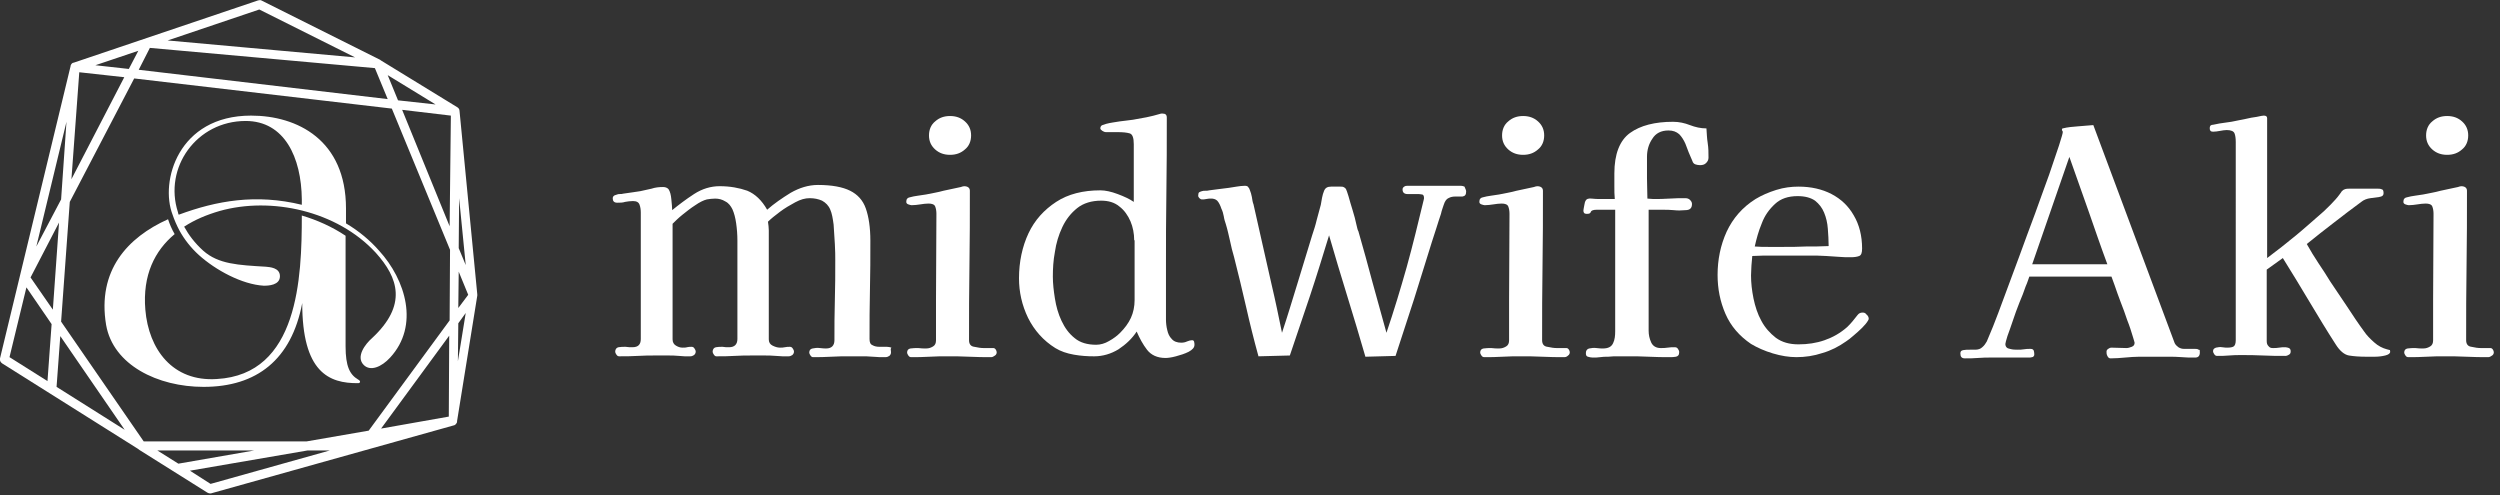
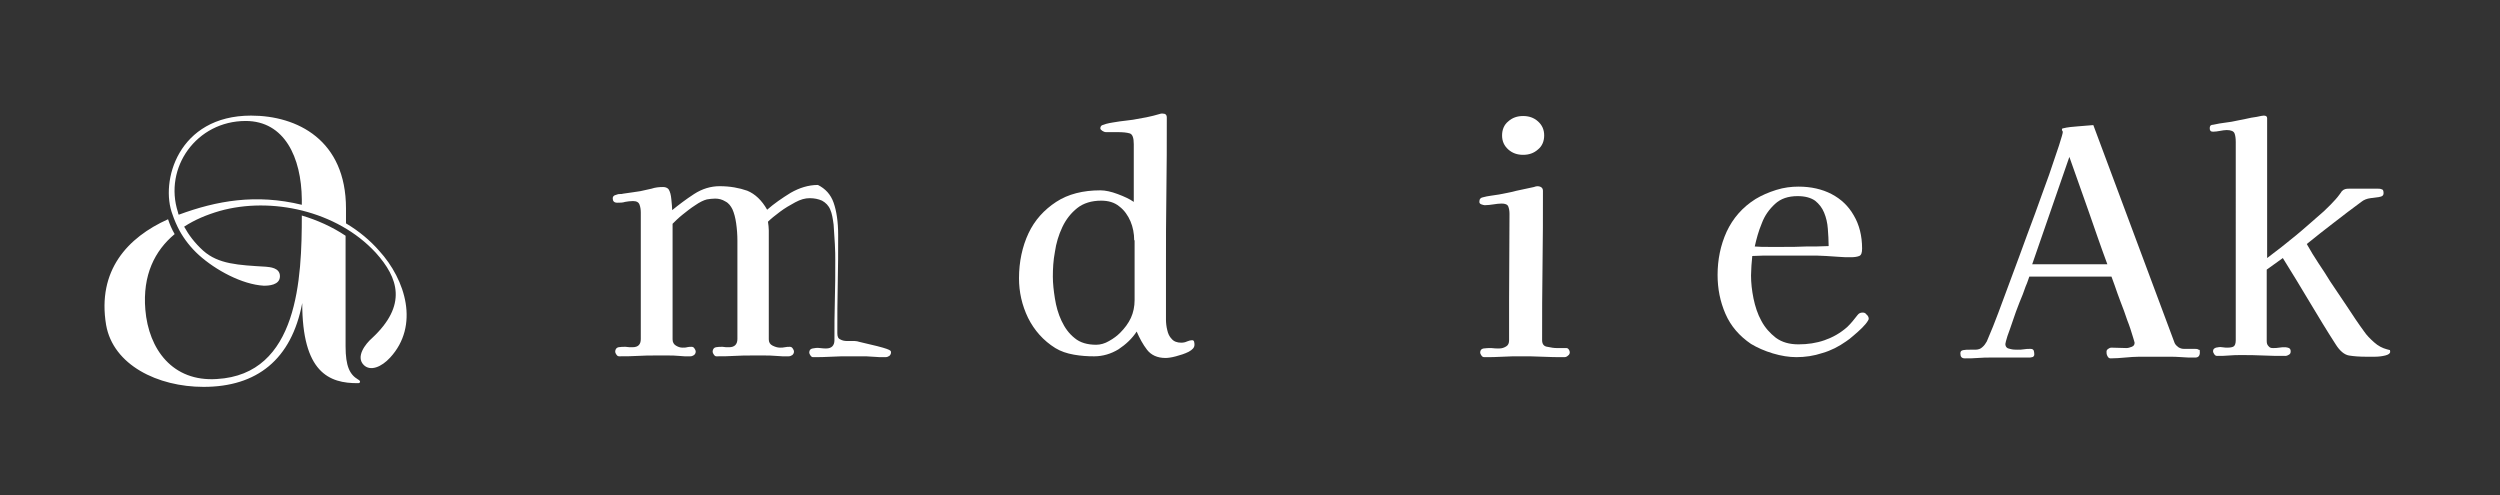
<svg xmlns="http://www.w3.org/2000/svg" version="1.1" id="レイヤー_1" x="0px" y="0px" viewBox="0 0 605.5 120" style="enable-background:new 0 0 605.5 120;" xml:space="preserve">
  <rect x="0" y="0" width="605.5" height="120" fill="#333333" stroke="none" />
  <style type="text/css">
	.st0{fill:#FFFFFF;}
</style>
  <g>
    <g>
-       <path class="st0" d="M215.8,85.3c0,0.4-0.1,0.6-0.4,0.9c-0.3,0.2-0.6,0.3-0.9,0.3c-0.5,0-1,0-1.5,0c-0.5,0-1-0.1-1.6-0.1    c-1-0.1-1.9-0.1-2.8-0.1s-1.8,0-2.8,0c-1.5,0-3,0-4.5,0.1c-1.5,0.1-3,0.1-4.4,0.1c-0.2,0-0.4-0.1-0.6-0.4    c-0.2-0.3-0.3-0.5-0.3-0.7c0-0.6,0.3-0.9,0.8-1c0.5-0.1,1.1-0.2,1.8-0.1c0.7,0.1,1.2,0.1,1.5,0.1c1.3,0,2-0.7,2-2    c0-3.2,0-6.5,0.1-9.7c0.1-3.2,0.1-6.4,0.1-9.7c0-1,0-2.3-0.1-3.9c-0.1-1.6-0.2-3.2-0.3-4.7c-0.2-1.5-0.4-2.7-0.8-3.6    c-0.4-1-1.1-1.7-2-2.2c-0.9-0.4-1.9-0.6-3-0.6c-1.1,0-2.2,0.3-3.5,1c-1.3,0.7-2.5,1.4-3.7,2.3c-1.2,0.9-2.2,1.7-2.9,2.4    c0.1,0.7,0.2,1.4,0.2,2.1c0,0.7,0,1.5,0,2.2c0,1.5,0,2.9,0,4.4c0,1.5,0,3,0,4.4c0,2.6,0,5.2,0,7.7c0,2.6,0,5.2,0,7.7    c0,0.7,0.3,1.2,0.9,1.5c0.6,0.3,1.2,0.5,1.8,0.5c0.4,0,0.8,0,1.2-0.1c0.4-0.1,0.8-0.1,1.2-0.1c0.3,0,0.5,0.1,0.7,0.4    c0.2,0.3,0.3,0.5,0.3,0.7c0,0.4-0.1,0.6-0.4,0.9c-0.3,0.2-0.6,0.3-0.9,0.3c-0.5,0-1,0-1.5,0c-0.5,0-1-0.1-1.6-0.1    c-1-0.1-1.9-0.1-2.8-0.1s-1.9,0-2.8,0c-1.5,0-2.9,0-4.4,0.1c-1.4,0.1-2.9,0.1-4.4,0.1c-0.2,0-0.4-0.1-0.6-0.4    c-0.2-0.3-0.3-0.5-0.3-0.7c0-0.6,0.3-1,0.8-1.1c0.5-0.1,1-0.1,1.6-0.1c0.5,0.1,1,0.1,1.6,0.1c1.3,0,2-0.7,2-2c0-3.4,0-6.8,0-10.1    c0-3.4,0-6.7,0-10.1c0-1,0-2.2,0-3.6c0-1.4-0.1-2.8-0.3-4.2c-0.2-1.4-0.5-2.5-0.9-3.4c-0.4-0.8-0.9-1.5-1.7-1.9    c-0.8-0.5-1.6-0.7-2.5-0.7c-0.7,0-1.3,0.1-2,0.2c-0.8,0.2-1.8,0.7-2.8,1.4c-1.1,0.7-2.1,1.5-3.1,2.3c-1,0.8-1.8,1.6-2.4,2.2    c0,4.6,0,9.3,0,14c0,4.7,0,9.4,0,14c0,0.7,0.3,1.2,0.8,1.5c0.5,0.3,1,0.5,1.6,0.5c0.4,0,0.8,0,1.1-0.1c0.4-0.1,0.7-0.1,1.1-0.1    c0.3,0,0.5,0.1,0.7,0.4c0.2,0.3,0.3,0.5,0.3,0.7c0,0.4-0.1,0.6-0.4,0.9c-0.3,0.2-0.6,0.3-0.9,0.3c-0.5,0-0.9,0-1.4,0    c-0.5,0-0.9-0.1-1.4-0.1c-0.9-0.1-1.8-0.1-2.7-0.1c-0.9,0-1.8,0-2.7,0c-1.5,0-3,0-4.5,0.1c-1.5,0.1-3,0.1-4.5,0.1    c-0.3,0-0.5-0.1-0.7-0.4c-0.2-0.3-0.3-0.5-0.3-0.7c0-0.6,0.3-1,0.8-1.1c0.6-0.1,1.1-0.1,1.7-0.1c0.6,0.1,1.1,0.1,1.7,0.1    c1.4,0,2-0.7,2-2c0-5.1,0-10.2,0-15.3c0-5.1,0-10.2,0-15.3c0-0.7-0.1-1.4-0.3-1.9c-0.2-0.6-0.7-0.9-1.6-0.9    c-0.7,0-1.3,0.1-1.9,0.2c-0.6,0.2-1.2,0.2-1.9,0.2c-0.8,0-1.1-0.4-1.1-1.1c0-0.4,0.3-0.7,0.8-0.8c0.3-0.1,0.5-0.2,0.9-0.2    c0.3,0,0.6,0,0.9-0.1c0.7-0.1,1.4-0.2,2.1-0.3c0.7-0.1,1.4-0.2,2-0.3c0.9-0.2,1.8-0.4,2.7-0.6c0.9-0.3,1.8-0.4,2.8-0.4    c0.6,0,1,0.2,1.3,0.5c0.4,0.6,0.6,1.4,0.7,2.5c0.1,1.1,0.2,2,0.2,2.6c1.6-1.3,3.3-2.6,5.3-3.9c2-1.3,4.1-1.9,6.2-1.9    c2.5,0,4.7,0.4,6.7,1.1c1.9,0.8,3.5,2.3,4.8,4.6c1.7-1.5,3.6-2.8,5.7-4.1c2.1-1.2,4.3-1.9,6.6-1.9c3.4,0,6,0.5,7.8,1.4    c1.8,0.9,3.1,2.3,3.8,4.3c0.7,2,1.1,4.6,1.1,7.8c0,3.9,0,7.9-0.1,11.9c-0.1,4-0.1,7.9-0.1,11.9c0,0.8,0.2,1.3,0.7,1.5    c0.5,0.3,1.1,0.4,1.7,0.4c0.7,0,1.3,0,1.8,0c0.4,0,0.8,0.1,1.1,0.2C215.6,84.5,215.8,84.8,215.8,85.3z" />
-       <path class="st0" d="M241.4,85.3c0,0.3-0.1,0.6-0.4,0.8s-0.6,0.4-0.9,0.4c-1.8,0-3.5,0-5.3-0.1c-1.8-0.1-3.5-0.1-5.3-0.1    c-1.5,0-2.9,0-4.4,0.1c-1.5,0.1-3,0.1-4.4,0.1c-0.3,0-0.5-0.1-0.7-0.4c-0.2-0.3-0.3-0.5-0.3-0.7c0-0.6,0.3-0.9,0.8-1    c0.6-0.1,1.3-0.1,1.9-0.1c0.7,0.1,1.3,0.1,1.9,0.1c0.7,0,1.2-0.2,1.7-0.5c0.5-0.3,0.7-0.8,0.7-1.5v-9.8l0.1-20.8    c0-0.7-0.1-1.3-0.3-1.8c-0.2-0.5-0.8-0.7-1.6-0.7c-0.7,0-1.3,0.1-2,0.2c-0.7,0.1-1.4,0.2-2.1,0.2c-0.2,0-0.5-0.1-0.8-0.2    c-0.3-0.1-0.5-0.3-0.5-0.6c0-0.7,0.3-1,0.8-1.1c0.7-0.2,1.3-0.3,2-0.4c0.7-0.1,1.3-0.2,2-0.3c1.4-0.3,2.8-0.5,4.2-0.9    c1.4-0.3,2.8-0.6,4.2-0.9c0.3-0.1,0.6-0.2,0.8-0.2c0.9,0,1.4,0.4,1.4,1.1c0,6,0,12-0.1,18.1c-0.1,6-0.1,12.1-0.1,18.1    c0,0.9,0.4,1.5,1.3,1.6c0.9,0.2,1.6,0.3,2.3,0.3c0.4,0,0.8,0,1.2,0c0.4,0,0.7,0,1.1,0c0.2,0,0.4,0.1,0.6,0.4    C241.3,84.9,241.4,85.1,241.4,85.3z M235.2,32.8c0,1.4-0.5,2.6-1.5,3.4c-1,0.9-2.2,1.3-3.6,1.3c-1.4,0-2.6-0.4-3.6-1.3    c-1-0.9-1.5-2-1.5-3.4c0-1.4,0.5-2.6,1.5-3.4c1-0.9,2.2-1.3,3.6-1.3c1.4,0,2.6,0.4,3.6,1.3C234.7,30.3,235.2,31.4,235.2,32.8z" />
+       <path class="st0" d="M215.8,85.3c0,0.4-0.1,0.6-0.4,0.9c-0.3,0.2-0.6,0.3-0.9,0.3c-0.5,0-1,0-1.5,0c-0.5,0-1-0.1-1.6-0.1    c-1-0.1-1.9-0.1-2.8-0.1s-1.8,0-2.8,0c-1.5,0-3,0-4.5,0.1c-1.5,0.1-3,0.1-4.4,0.1c-0.2,0-0.4-0.1-0.6-0.4    c-0.2-0.3-0.3-0.5-0.3-0.7c0-0.6,0.3-0.9,0.8-1c0.5-0.1,1.1-0.2,1.8-0.1c0.7,0.1,1.2,0.1,1.5,0.1c1.3,0,2-0.7,2-2    c0-3.2,0-6.5,0.1-9.7c0.1-3.2,0.1-6.4,0.1-9.7c0-1,0-2.3-0.1-3.9c-0.1-1.6-0.2-3.2-0.3-4.7c-0.2-1.5-0.4-2.7-0.8-3.6    c-0.4-1-1.1-1.7-2-2.2c-0.9-0.4-1.9-0.6-3-0.6c-1.1,0-2.2,0.3-3.5,1c-1.3,0.7-2.5,1.4-3.7,2.3c-1.2,0.9-2.2,1.7-2.9,2.4    c0.1,0.7,0.2,1.4,0.2,2.1c0,0.7,0,1.5,0,2.2c0,1.5,0,2.9,0,4.4c0,1.5,0,3,0,4.4c0,2.6,0,5.2,0,7.7c0,2.6,0,5.2,0,7.7    c0,0.7,0.3,1.2,0.9,1.5c0.6,0.3,1.2,0.5,1.8,0.5c0.4,0,0.8,0,1.2-0.1c0.4-0.1,0.8-0.1,1.2-0.1c0.3,0,0.5,0.1,0.7,0.4    c0.2,0.3,0.3,0.5,0.3,0.7c0,0.4-0.1,0.6-0.4,0.9c-0.3,0.2-0.6,0.3-0.9,0.3c-0.5,0-1,0-1.5,0c-0.5,0-1-0.1-1.6-0.1    c-1-0.1-1.9-0.1-2.8-0.1s-1.9,0-2.8,0c-1.5,0-2.9,0-4.4,0.1c-1.4,0.1-2.9,0.1-4.4,0.1c-0.2,0-0.4-0.1-0.6-0.4    c-0.2-0.3-0.3-0.5-0.3-0.7c0-0.6,0.3-1,0.8-1.1c0.5-0.1,1-0.1,1.6-0.1c0.5,0.1,1,0.1,1.6,0.1c1.3,0,2-0.7,2-2c0-3.4,0-6.8,0-10.1    c0-3.4,0-6.7,0-10.1c0-1,0-2.2,0-3.6c0-1.4-0.1-2.8-0.3-4.2c-0.2-1.4-0.5-2.5-0.9-3.4c-0.4-0.8-0.9-1.5-1.7-1.9    c-0.8-0.5-1.6-0.7-2.5-0.7c-0.7,0-1.3,0.1-2,0.2c-0.8,0.2-1.8,0.7-2.8,1.4c-1.1,0.7-2.1,1.5-3.1,2.3c-1,0.8-1.8,1.6-2.4,2.2    c0,4.6,0,9.3,0,14c0,4.7,0,9.4,0,14c0,0.7,0.3,1.2,0.8,1.5c0.5,0.3,1,0.5,1.6,0.5c0.4,0,0.8,0,1.1-0.1c0.4-0.1,0.7-0.1,1.1-0.1    c0.3,0,0.5,0.1,0.7,0.4c0.2,0.3,0.3,0.5,0.3,0.7c0,0.4-0.1,0.6-0.4,0.9c-0.3,0.2-0.6,0.3-0.9,0.3c-0.5,0-0.9,0-1.4,0    c-0.5,0-0.9-0.1-1.4-0.1c-0.9-0.1-1.8-0.1-2.7-0.1c-0.9,0-1.8,0-2.7,0c-1.5,0-3,0-4.5,0.1c-1.5,0.1-3,0.1-4.5,0.1    c-0.3,0-0.5-0.1-0.7-0.4c-0.2-0.3-0.3-0.5-0.3-0.7c0-0.6,0.3-1,0.8-1.1c0.6-0.1,1.1-0.1,1.7-0.1c0.6,0.1,1.1,0.1,1.7,0.1    c1.4,0,2-0.7,2-2c0-5.1,0-10.2,0-15.3c0-5.1,0-10.2,0-15.3c0-0.7-0.1-1.4-0.3-1.9c-0.2-0.6-0.7-0.9-1.6-0.9    c-0.7,0-1.3,0.1-1.9,0.2c-0.6,0.2-1.2,0.2-1.9,0.2c-0.8,0-1.1-0.4-1.1-1.1c0-0.4,0.3-0.7,0.8-0.8c0.3-0.1,0.5-0.2,0.9-0.2    c0.3,0,0.6,0,0.9-0.1c0.7-0.1,1.4-0.2,2.1-0.3c0.7-0.1,1.4-0.2,2-0.3c0.9-0.2,1.8-0.4,2.7-0.6c0.9-0.3,1.8-0.4,2.8-0.4    c0.6,0,1,0.2,1.3,0.5c0.4,0.6,0.6,1.4,0.7,2.5c0.1,1.1,0.2,2,0.2,2.6c1.6-1.3,3.3-2.6,5.3-3.9c2-1.3,4.1-1.9,6.2-1.9    c2.5,0,4.7,0.4,6.7,1.1c1.9,0.8,3.5,2.3,4.8,4.6c1.7-1.5,3.6-2.8,5.7-4.1c2.1-1.2,4.3-1.9,6.6-1.9c1.8,0.9,3.1,2.3,3.8,4.3c0.7,2,1.1,4.6,1.1,7.8c0,3.9,0,7.9-0.1,11.9c-0.1,4-0.1,7.9-0.1,11.9c0,0.8,0.2,1.3,0.7,1.5    c0.5,0.3,1.1,0.4,1.7,0.4c0.7,0,1.3,0,1.8,0c0.4,0,0.8,0.1,1.1,0.2C215.6,84.5,215.8,84.8,215.8,85.3z" />
      <path class="st0" d="M289.3,83.5c0,0.7-0.5,1.2-1.4,1.7c-1,0.5-2,0.8-3.1,1.1c-1.1,0.3-2,0.4-2.5,0.4c-2,0-3.5-0.7-4.5-2    c-1-1.3-1.8-2.8-2.5-4.4c-1.1,1.7-2.6,3.1-4.4,4.3c-1.8,1.1-3.8,1.7-5.9,1.7c-1.6,0-3.2-0.1-4.9-0.4c-1.7-0.3-3.2-0.8-4.5-1.6    c-2.9-1.8-5.1-4.3-6.6-7.3c-1.5-3.1-2.2-6.3-2.2-9.6c0-4,0.8-7.7,2.3-10.9c1.5-3.2,3.8-5.7,6.7-7.6s6.5-2.8,10.7-2.8    c1.2,0,2.6,0.3,4.2,0.9c1.6,0.6,2.9,1.2,3.9,1.9V34.9c0-1.5-0.3-2.4-1-2.6c-0.7-0.2-1.6-0.3-3-0.3c-0.5,0-1,0-1.4,0    c-0.5,0-0.9,0-1.4,0c-0.2,0-0.5-0.1-0.8-0.3c-0.3-0.2-0.5-0.4-0.5-0.6c0-0.4,0.2-0.7,0.5-0.8c0.3-0.1,0.6-0.2,0.9-0.3    c1.1-0.3,2.2-0.4,3.3-0.6c1.1-0.1,2.2-0.3,3.2-0.4c1.1-0.2,2.2-0.4,3.3-0.6c1.1-0.2,2.1-0.5,3.2-0.8c0.2-0.1,0.4-0.1,0.6-0.1    c0.8,0,1.1,0.3,1.1,1c0,6,0,12-0.1,18.1c-0.1,6-0.1,12.1-0.1,18.1v12.7c0,0.8,0.1,1.7,0.3,2.5c0.2,0.9,0.5,1.6,1.1,2.2    c0.5,0.6,1.3,0.9,2.3,0.9c0.5,0,1-0.1,1.4-0.3c0.5-0.2,0.9-0.3,1.2-0.3c0.3,0,0.4,0.1,0.5,0.3C289.3,83.1,289.3,83.3,289.3,83.5z     M274.7,58.2c0-1.6-0.3-3.2-0.9-4.6s-1.5-2.7-2.7-3.6c-1.2-1-2.7-1.4-4.4-1.4c-2.3,0-4.3,0.6-5.8,1.8c-1.5,1.2-2.7,2.7-3.6,4.6    c-0.9,1.9-1.5,3.9-1.8,6c-0.4,2.1-0.5,4.1-0.5,6c0,1.7,0.2,3.4,0.5,5.3c0.3,1.9,0.8,3.7,1.6,5.4c0.8,1.7,1.8,3.1,3.2,4.2    c1.3,1.1,3.1,1.6,5.2,1.6c1,0,2.1-0.3,3.1-0.9c1.1-0.6,2-1.3,2.7-2c1.1-1.1,2-2.3,2.6-3.6c0.6-1.3,0.9-2.8,0.9-4.3V58.2z" />
-       <path class="st0" d="M355.1,46.4c0,0.8-0.3,1.1-0.9,1.2c-0.6,0-1.2,0-1.7,0c-0.6,0-1.1,0.1-1.5,0.3c-0.5,0.2-0.8,0.5-1.1,1.1    c-0.2,0.4-0.3,0.9-0.5,1.4c-0.2,0.5-0.3,1-0.4,1.4c-0.4,1.1-0.7,2.2-1.1,3.4c-0.4,1.1-0.7,2.3-1.1,3.4c-1.4,4.6-2.9,9.2-4.3,13.8    c-1.5,4.6-3,9.2-4.5,13.8l-7.3,0.2c-1.4-4.9-2.9-9.8-4.4-14.7c-1.5-4.9-3-9.8-4.4-14.7c-1.5,4.9-3,9.8-4.6,14.6    c-1.6,4.8-3.3,9.7-4.9,14.5l-7.6,0.2c-1.1-4-2.1-8-3-12c-0.9-4-1.9-8-2.9-12c-0.4-1.3-0.7-2.6-1-4c-0.3-1.3-0.6-2.7-1-4    c-0.2-0.6-0.4-1.2-0.5-1.9c-0.1-0.6-0.3-1.3-0.6-1.9c-0.1-0.3-0.2-0.6-0.4-1c-0.2-0.4-0.4-0.7-0.6-0.9c-0.2-0.2-0.4-0.3-0.7-0.4    c-0.3-0.1-0.5-0.1-0.8-0.1c-0.4,0-0.7,0-1.1,0.1c-0.4,0.1-0.7,0.1-1.1,0.1c-0.2,0-0.4-0.1-0.6-0.3c-0.2-0.2-0.3-0.4-0.3-0.6    c0-0.4,0.1-0.7,0.2-0.8c0.1-0.1,0.4-0.2,0.7-0.3c0.3-0.1,0.5-0.1,0.9-0.1c0.3,0,0.6,0,0.9-0.1c0.8-0.1,1.5-0.2,2.3-0.3    c0.8-0.1,1.6-0.2,2.4-0.3c0.6-0.1,1.2-0.2,1.9-0.3c0.7-0.1,1.3-0.2,2-0.2c0.4,0,0.7,0.1,0.8,0.3c0.2,0.2,0.3,0.4,0.4,0.7    c0.2,0.5,0.4,1.1,0.5,1.7c0.1,0.7,0.2,1.3,0.4,1.8l1.8,8c0.9,3.8,1.7,7.7,2.6,11.5s1.7,7.7,2.5,11.6c1.3-3.9,2.5-7.9,3.7-11.8    c1.2-3.9,2.4-7.8,3.6-11.8c0.4-1.2,0.8-2.4,1.1-3.7c0.3-1.2,0.7-2.5,1-3.7c0.1-0.6,0.2-1.1,0.3-1.7c0.1-0.6,0.3-1.2,0.5-1.7    c0.3-0.7,0.8-1,1.7-1c0.9,0,1.6,0,2.2,0c0.3,0,0.6,0,0.8,0.1c0.2,0.1,0.4,0.2,0.6,0.5c0.1,0.2,0.3,0.7,0.6,1.7    c0.3,1,0.6,2.2,1,3.4c0.4,1.3,0.7,2.4,0.9,3.4s0.4,1.6,0.5,1.7c1.2,4.1,2.3,8.2,3.4,12.3c1.1,4.1,2.3,8.2,3.4,12.3    c1.8-5.3,3.4-10.6,4.9-15.9c1.5-5.4,2.8-10.8,4.1-16.2c0-0.1,0.1-0.3,0.1-0.5c0-0.6-0.2-0.9-0.5-0.9c-0.4-0.1-0.8-0.1-1.2-0.1    c-0.4,0-0.7,0-1.1,0c-0.4,0-0.8,0-1.2,0c-0.8,0-1.2-0.4-1.2-1.1c0-0.3,0.1-0.5,0.4-0.7c0.3-0.2,0.5-0.2,0.8-0.2c1.1,0,2.2,0,3.4,0    c1.1,0,2.3,0,3.4,0c1.1,0,2.1,0,3.1,0s2.1,0,3.1,0c0.3,0,0.5,0.1,0.8,0.2C355,45.9,355.1,46.1,355.1,46.4z" />
      <path class="st0" d="M380.2,85.3c0,0.3-0.1,0.6-0.4,0.8c-0.3,0.3-0.6,0.4-0.9,0.4c-1.8,0-3.5,0-5.3-0.1c-1.8-0.1-3.5-0.1-5.3-0.1    c-1.5,0-2.9,0-4.4,0.1c-1.5,0.1-3,0.1-4.4,0.1c-0.3,0-0.5-0.1-0.7-0.4c-0.2-0.3-0.3-0.5-0.3-0.7c0-0.6,0.3-0.9,0.8-1    c0.6-0.1,1.3-0.1,1.9-0.1c0.7,0.1,1.3,0.1,1.9,0.1c0.7,0,1.2-0.2,1.7-0.5c0.5-0.3,0.7-0.8,0.7-1.5v-9.8l0.1-20.8    c0-0.7-0.1-1.3-0.3-1.8c-0.2-0.5-0.8-0.7-1.6-0.7c-0.7,0-1.3,0.1-2,0.2c-0.7,0.1-1.4,0.2-2.1,0.2c-0.2,0-0.5-0.1-0.8-0.2    c-0.3-0.1-0.5-0.3-0.5-0.6c0-0.7,0.3-1,0.8-1.1c0.7-0.2,1.3-0.3,2-0.4c0.7-0.1,1.3-0.2,2-0.3c1.4-0.3,2.8-0.5,4.2-0.9    c1.4-0.3,2.8-0.6,4.2-0.9c0.3-0.1,0.6-0.2,0.8-0.2c0.9,0,1.4,0.4,1.4,1.1c0,6,0,12-0.1,18.1c-0.1,6-0.1,12.1-0.1,18.1    c0,0.9,0.4,1.5,1.3,1.6c0.9,0.2,1.6,0.3,2.3,0.3c0.4,0,0.8,0,1.2,0c0.4,0,0.7,0,1.1,0c0.2,0,0.4,0.1,0.6,0.4    C380.1,84.9,380.2,85.1,380.2,85.3z M374,32.8c0,1.4-0.5,2.6-1.5,3.4c-1,0.9-2.2,1.3-3.6,1.3c-1.4,0-2.6-0.4-3.6-1.3    c-1-0.9-1.5-2-1.5-3.4c0-1.4,0.5-2.6,1.5-3.4c1-0.9,2.2-1.3,3.6-1.3c1.4,0,2.6,0.4,3.6,1.3C373.5,30.3,374,31.4,374,32.8z" />
-       <path class="st0" d="M413.8,38.2c0,0.5-0.2,0.9-0.6,1.3c-0.4,0.4-0.9,0.5-1.5,0.5c-0.4,0-0.8-0.1-1.1-0.2s-0.6-0.4-0.7-0.8    c-0.3-0.7-0.6-1.4-0.9-2.1c-0.3-0.7-0.5-1.4-0.8-2.1c-0.4-0.9-0.9-1.7-1.5-2.3c-0.7-0.6-1.5-0.9-2.6-0.9c-1.8,0-3.1,0.7-3.9,2    c-0.9,1.3-1.3,2.8-1.3,4.4c0,1.7,0,3.4,0,5.1c0,1.7,0.1,3.4,0.1,5l1.4,0.1c1.3,0,2.6,0,3.9-0.1c1.3-0.1,2.6-0.1,3.9-0.1    c0.4,0,0.8,0.1,1.1,0.4c0.3,0.3,0.5,0.6,0.5,1c0,1-0.5,1.5-1.6,1.5c-1,0.1-1.9,0.1-2.8,0s-1.9-0.1-2.8-0.1h-3.3v29.3    c0,1,0.2,1.9,0.6,2.8c0.4,0.9,1.2,1.4,2.3,1.4c0.6,0,1.2,0,1.7-0.1c0.6-0.1,1.1-0.1,1.7-0.1c0.4,0,0.6,0.1,0.8,0.4    c0.2,0.3,0.3,0.5,0.3,0.8c0,0.7-0.3,1-0.8,1.1c-0.5,0.1-1,0.1-1.4,0.1c-1.7,0-3.4,0-5.1-0.1c-1.7-0.1-3.4-0.1-5.1-0.1    c-0.8,0-1.6,0-2.4,0c-0.8,0-1.6,0-2.4,0.1c-0.7,0-1.3,0-1.9,0.1c-0.6,0.1-1.2,0.1-1.9,0.1c-0.4,0-0.7-0.1-1.1-0.2    c-0.4-0.1-0.5-0.4-0.5-0.9c0-0.6,0.3-1,0.8-1.1c0.5-0.1,1.1-0.2,1.8-0.1c0.7,0.1,1.2,0.1,1.5,0.1c1.3,0,2.1-0.4,2.5-1.3    c0.4-0.8,0.5-1.8,0.5-2.9V50.8h-4.5c-0.8,0-1.3,0.2-1.4,0.5c-0.1,0.4-0.4,0.5-1,0.5c-0.6,0-0.8-0.3-0.8-0.8c0-0.2,0.1-0.6,0.2-1.2    c0.1-0.6,0.2-1,0.3-1.1c0.2-0.5,0.7-0.7,1.5-0.6c0.8,0.1,1.4,0.1,1.9,0.1h3.7c-0.1-1-0.1-2-0.1-3.1c0-1,0-2.1,0-3.1    c0-4.7,1.3-8,3.8-9.8c2.5-1.8,6-2.7,10.4-2.7c1.5,0,2.8,0.3,4.1,0.8s2.6,0.8,4,0.8c0.1,1.2,0.1,2.3,0.3,3.5    C413.8,35.9,413.8,37,413.8,38.2z" />
      <path class="st0" d="M452.6,77.2c0,0.2-0.1,0.3-0.2,0.5c-0.3,0.5-0.7,1-1.4,1.7c-0.7,0.7-1.4,1.3-2.1,1.9    c-0.7,0.6-1.3,1.1-1.8,1.4c-1.7,1.2-3.6,2.2-5.7,2.8c-2.1,0.7-4.2,1-6.3,1c-1.8,0-3.7-0.3-5.7-0.9c-2-0.6-3.8-1.4-5.3-2.3    c-2.8-1.9-4.9-4.3-6.2-7.3c-1.3-3-1.9-6.1-1.9-9.4c0-3.7,0.7-7.2,2.2-10.5c1.5-3.2,3.8-5.9,7-7.9c1.5-0.9,3.1-1.6,5-2.2    c1.9-0.6,3.7-0.8,5.4-0.8c3,0,5.7,0.6,8,1.8c2.3,1.2,4.1,2.9,5.4,5.2c1.3,2.2,2,4.9,2,8c0,1-0.2,1.6-0.7,1.8    c-0.5,0.2-1.2,0.3-2,0.3c-1,0-2,0-3-0.1c-1-0.1-2-0.1-3-0.2c-1.4-0.1-2.7-0.1-4.1-0.1c-1.3,0-2.7,0-4,0c-1.6,0-3.2,0-4.9,0    c-1.6,0-3.3,0-4.9,0.1c-0.1,0.8-0.1,1.6-0.2,2.3c0,0.8-0.1,1.5-0.1,2.4c0,1.8,0.2,3.6,0.6,5.6c0.4,1.9,1,3.8,1.9,5.4    c0.9,1.7,2.1,3,3.5,4.1c1.5,1.1,3.3,1.6,5.5,1.6c2.2,0,4.3-0.3,6.3-1s3.8-1.7,5.5-3.2c0.5-0.5,0.9-0.9,1.3-1.4    c0.4-0.5,0.8-1,1.2-1.5c0.3-0.4,0.7-0.6,1.2-0.6c0.4,0,0.7,0.1,0.9,0.4C452.5,76.5,452.6,76.9,452.6,77.2z M442.9,59.6    c0-1.4-0.1-2.8-0.2-4.2c-0.1-1.4-0.4-2.7-0.9-3.9c-0.5-1.2-1.2-2.1-2.2-2.9c-1-0.7-2.4-1.1-4.2-1.1c-2.3,0-4.1,0.6-5.5,1.9    c-1.4,1.3-2.5,2.8-3.2,4.7c-0.8,1.9-1.3,3.8-1.7,5.6c1.1,0.1,2.2,0.1,3.4,0.1c1.1,0,2.3,0,3.4,0c1.9,0,3.7,0,5.6-0.1    C439.2,59.7,441,59.7,442.9,59.6z" />
      <path class="st0" d="M532.8,85.4c0,0.8-0.4,1.2-1.1,1.2c-0.5,0-1,0-1.6,0c-0.6,0-1.2-0.1-1.7-0.1c-1.1-0.1-2.2-0.1-3.4-0.1    c-1.1,0-2.3,0-3.4,0c-0.6,0-1.1,0-1.7,0c-0.6,0-1.2,0-1.8,0c-1.1,0-2.2,0.1-3.4,0.2c-1.2,0.1-2.3,0.2-3.5,0.2    c-0.4,0-0.6-0.2-0.8-0.6c-0.2-0.4-0.2-0.7-0.2-1c0-0.3,0.1-0.5,0.4-0.7c0.3-0.2,0.5-0.3,0.7-0.3l3.7,0.1c0.4,0,0.8-0.1,1.3-0.3    c0.5-0.2,0.7-0.5,0.7-1c0-0.1-0.2-0.7-0.5-1.7c-0.3-1-0.7-2.3-1.3-3.8c-0.5-1.5-1-2.9-1.6-4.4c-0.6-1.5-1-2.8-1.4-3.9    c-0.4-1.1-0.7-1.9-0.8-2.2h-19.9c-0.2,0.5-0.4,1.3-0.9,2.4c-0.4,1.2-0.9,2.5-1.5,3.9c-0.6,1.5-1.1,2.9-1.6,4.4    c-0.5,1.4-0.9,2.7-1.3,3.7c-0.3,1-0.5,1.7-0.5,1.9c0,0.7,0.4,1.1,1.1,1.2c0.7,0.2,1.3,0.2,1.8,0.2c0.6,0,1.1,0,1.6-0.1    c0.5-0.1,1-0.1,1.6-0.1c0.5,0,0.7,0.2,0.8,0.5c0.1,0.3,0.1,0.7,0.1,1c-0.1,0.3-0.3,0.5-0.5,0.5c-0.3,0.1-0.5,0.1-0.8,0.1    c-1.5,0-3,0-4.5,0c-1.5,0-3,0-4.5,0c-1.1,0-2.2,0-3.3,0.1c-1.1,0.1-2.2,0.1-3.2,0.1c-0.8,0-1.1-0.4-1.1-1.2c0-0.5,0.2-0.7,0.7-0.8    c0.5-0.1,1-0.1,1.6-0.1c0.6,0,1,0,1.3,0c0.7,0,1.3-0.2,1.7-0.6c0.5-0.4,0.8-0.9,1.1-1.4c0.2-0.5,0.7-1.7,1.5-3.6    c0.8-2,1.7-4.4,2.8-7.4c1.1-3,2.3-6.2,3.6-9.7c1.3-3.5,2.5-6.9,3.8-10.3c1.2-3.4,2.4-6.6,3.4-9.4c1-2.9,1.8-5.3,2.4-7.1    c0.6-1.9,0.9-2.9,0.9-3.2c0-0.1,0-0.2-0.1-0.3c-0.1-0.1-0.1-0.2-0.1-0.3c0-0.2,0.1-0.3,0.2-0.3c1.2-0.3,2.4-0.4,3.7-0.5    c1.3-0.1,2.6-0.2,3.7-0.3l19.7,52.8c0.2,0.4,0.5,0.7,0.9,1c0.5,0.3,0.9,0.4,1.4,0.4c0.5,0,0.9,0,1.3,0c0.4,0,0.9,0,1.3,0    c0.6,0,0.9,0.1,1,0.3C532.8,84.5,532.8,84.9,532.8,85.4z M510.4,64c-1.6-4.3-3.1-8.7-4.6-13s-3.1-8.7-4.6-13    c-1.5,4.3-3,8.6-4.5,13c-1.5,4.3-3,8.7-4.5,13H510.4z" />
      <path class="st0" d="M578.9,85.2c0,0.4-0.4,0.7-1.2,0.9c-0.8,0.2-1.7,0.3-2.6,0.3c-0.9,0-1.5,0-1.9,0c-1.7,0-3.1-0.1-4.3-0.3    c-1.1-0.2-2.2-1.1-3.2-2.7c-2.2-3.4-4.3-6.9-6.4-10.4c-2.1-3.5-4.2-7-6.4-10.5l-3.9,2.8v17.3c0,0.5,0.1,0.9,0.4,1.2    c0.3,0.4,0.6,0.5,1.1,0.5c0.5,0,1,0,1.5-0.1c0.5-0.1,1-0.1,1.5-0.1c0.3,0,0.6,0.1,0.9,0.2c0.3,0.2,0.4,0.4,0.4,0.8    c0,0.4-0.1,0.6-0.4,0.8c-0.3,0.2-0.6,0.3-0.9,0.3c-1.8,0-3.6,0-5.4-0.1c-1.8-0.1-3.6-0.1-5.3-0.1c-1,0-1.9,0-2.9,0.1    c-1,0.1-1.9,0.1-2.9,0.1c-0.3,0-0.5-0.1-0.7-0.4c-0.2-0.3-0.3-0.5-0.3-0.7c0-0.5,0.2-0.7,0.7-0.9c0.5-0.1,1-0.2,1.5-0.1    c0.6,0.1,1,0.1,1.2,0.1c0.8,0,1.3-0.1,1.6-0.3c0.3-0.2,0.5-0.7,0.5-1.5V34.4c0-0.9-0.1-1.6-0.3-2.1c-0.2-0.5-0.8-0.8-1.9-0.8    c-0.5,0-1,0.1-1.6,0.2c-0.6,0.1-1.1,0.2-1.7,0.2c-0.6,0-0.8-0.3-0.8-0.8c0-0.4,0.1-0.6,0.2-0.7c0.1-0.1,0.4-0.2,0.7-0.2    c1-0.2,1.9-0.4,2.9-0.5c1-0.1,2-0.3,2.9-0.5c0.4-0.1,1.1-0.2,2-0.4c0.9-0.2,1.8-0.4,2.7-0.5c0.9-0.2,1.4-0.3,1.7-0.3    c0.5,0,0.8,0.2,0.8,0.6v33.9c2.4-1.8,4.7-3.6,7-5.5c2.3-1.9,4.5-3.9,6.7-5.8c0.8-0.8,1.6-1.5,2.3-2.3c0.8-0.8,1.5-1.7,2.1-2.6    c0.3-0.3,0.5-0.4,0.8-0.5s0.6-0.1,0.9-0.1c0.6,0,1.1,0,1.6,0c0.5,0,1,0,1.5,0c0.7,0,1.4,0,2,0c0.7,0,1.3,0,2,0    c0.5,0,0.8,0.1,1,0.2c0.2,0.1,0.3,0.4,0.3,0.9c0,0.5-0.3,0.8-1,0.9c-0.7,0.1-1.4,0.2-2.2,0.3c-0.8,0.1-1.6,0.4-2.2,0.9    c-2.2,1.6-4.4,3.3-6.6,5c-2.2,1.7-4.4,3.4-6.6,5.2c0.9,1.6,1.8,3.1,2.8,4.6c1,1.5,2,3,2.9,4.5c1.4,2,2.7,4.1,4.1,6.1    c1.3,2,2.7,4.1,4.1,6c0.6,0.9,1.4,1.7,2.4,2.6c1,0.9,2,1.4,3.1,1.7c0.3,0.1,0.5,0.1,0.7,0.2C578.8,84.6,578.9,84.8,578.9,85.2z" />
-       <path class="st0" d="M604,85.3c0,0.3-0.1,0.6-0.4,0.8s-0.6,0.4-0.9,0.4c-1.8,0-3.5,0-5.3-0.1c-1.8-0.1-3.5-0.1-5.3-0.1    c-1.5,0-2.9,0-4.4,0.1c-1.5,0.1-3,0.1-4.4,0.1c-0.3,0-0.5-0.1-0.7-0.4c-0.2-0.3-0.3-0.5-0.3-0.7c0-0.6,0.3-0.9,0.8-1    c0.6-0.1,1.3-0.1,1.9-0.1c0.7,0.1,1.3,0.1,1.9,0.1c0.7,0,1.2-0.2,1.7-0.5c0.5-0.3,0.7-0.8,0.7-1.5v-9.8l0.1-20.8    c0-0.7-0.1-1.3-0.3-1.8c-0.2-0.5-0.8-0.7-1.6-0.7c-0.7,0-1.3,0.1-2,0.2c-0.7,0.1-1.4,0.2-2.1,0.2c-0.2,0-0.5-0.1-0.8-0.2    c-0.3-0.1-0.5-0.3-0.5-0.6c0-0.7,0.3-1,0.8-1.1c0.7-0.2,1.3-0.3,2-0.4c0.7-0.1,1.3-0.2,2-0.3c1.4-0.3,2.8-0.5,4.2-0.9    c1.4-0.3,2.8-0.6,4.2-0.9c0.3-0.1,0.6-0.2,0.8-0.2c0.9,0,1.4,0.4,1.4,1.1c0,6,0,12-0.1,18.1s-0.1,12.1-0.1,18.1    c0,0.9,0.4,1.5,1.3,1.6c0.9,0.2,1.6,0.3,2.3,0.3c0.4,0,0.8,0,1.2,0c0.4,0,0.7,0,1.1,0c0.2,0,0.4,0.1,0.6,0.4    C603.9,84.9,604,85.1,604,85.3z M597.8,32.8c0,1.4-0.5,2.6-1.5,3.4c-1,0.9-2.2,1.3-3.6,1.3c-1.4,0-2.6-0.4-3.6-1.3    c-1-0.9-1.5-2-1.5-3.4c0-1.4,0.5-2.6,1.5-3.4c1-0.9,2.2-1.3,3.6-1.3c1.4,0,2.6,0.4,3.6,1.3C597.3,30.3,597.8,31.4,597.8,32.8z" />
    </g>
    <g>
-       <path class="st0" d="M111.3,26.9c0-0.4-0.2-0.7-0.5-0.9L92.2,14.6c0,0,0,0,0,0l-0.1-0.1L63.3,0.1C63.1,0,62.8,0,62.5,0.1    L17.8,15.2c0,0,0,0-0.1,0c-0.3,0.1-0.5,0.4-0.6,0.7l0,0c0,0,0,0,0,0.1c0,0,0,0,0,0L0,86.8c-0.1,0.5,0.1,0.9,0.5,1.2l32.9,20.7    c0.1,0.1,0.3,0.2,0.4,0.3l16.4,10.3c0.2,0.1,0.4,0.2,0.6,0.2c0.1,0,0.2,0,0.3,0l58.9-16.5c0.1,0,0.2-0.1,0.2-0.1    c0.1-0.1,0.2-0.1,0.3-0.3c0.1-0.1,0.2-0.3,0.2-0.4c0,0,0,0,0-0.1c0,0,0-0.1,0-0.1l4.9-30.4c0-0.1,0-0.2,0-0.3L111.3,26.9z     M111,78.3l1.8-2.5l-1.9,11.7L111,78.3z M108.9,54.8L97.4,26.6l11.8,1.4L108.9,54.8z M87.3,106.9L87.3,106.9l-0.1,0L87.3,106.9z     M74.3,106.9H34.8l-20-29l2.1-29L32.5,19l62.4,7.3l14.1,34.2l-0.1,17.1l-19.6,26.7L74.3,106.9z M12.8,75l-5.4-7.8l6.9-13.3    L12.8,75z M93.9,24l-60.3-7.1l2.7-5.3l54.5,4.9L93.9,24z M111.1,65.8l2.3,5.6l-2.4,3.2L111.1,65.8z M96.4,24.3l-2.5-6.1l11.6,7.1    L96.4,24.3z M31.2,16.7l-8.1-0.9l10.4-3.5L31.2,16.7z M14.6,81.4l15.6,22.7L13.7,93.7L14.6,81.4z M61.6,109.1l-18.4,3.2l-5.1-3.2    H61.6z M111.1,60.1l0.1-12.1l1.6,16.2L111.1,60.1z M40.6,9.8l22.2-7.5l23.2,11.6L40.6,9.8z M30.1,18.7L17.3,43.4l1.9-25.9    L30.1,18.7z M14.8,48.3L8.8,59.7l7.3-30.2L14.8,48.3z M6.4,69.6l6.1,8.9l-1,13.8l-9.2-5.8L6.4,69.6z M74.5,109.1h5.4L51,117.2    l-5-3.2L74.5,109.1z M92.3,103.8l16.5-22.5l-0.1,19.6L92.3,103.8z" />
      <g>
        <g>
          <path class="st0" d="M86.7,91.9c-2-1.2-3-3.2-3-8V57.1c-3.3-2.2-6.9-3.8-10.6-4.9c0,15.1-0.8,38.5-20.6,39.6      C41.8,92.5,36,84.6,35.2,75c-0.7-8.4,2.3-14.3,7.1-18.3c-0.7-1.2-1.2-2.4-1.6-3.6c-9.8,4.4-17.2,12.4-15,25.6      c1.7,9.7,12.5,15,23.6,15c12.9,0,21.3-6.6,23.9-20.3c0,16.7,6.4,19.5,13.6,19.4C87.2,92.8,87.5,92.3,86.7,91.9L86.7,91.9z       M43.3,52c9.2-3.4,18.7-5.1,29.8-2.4h0v-0.9c0-0.1,0-0.3,0-0.4v0l0,0C73,38.1,68.9,29.3,59.5,29.3c-11.9,0-19.9,11.3-16.4,22.1      C43.1,51.5,43.2,51.9,43.3,52L43.3,52z M44.6,54.9c1.1,2,2.6,4,4.6,5.8c3.7,3.3,8.5,3.5,15.2,3.9c0.9,0.1,3.4,0.2,3.4,2.3      c0,2.2-2.8,2.3-3.9,2.3c-5.3-0.3-11.7-3.8-15.7-7.4c-2-1.8-3.6-3.9-4.7-5.9c-0.7-1.3-1.3-2.7-1.7-3.9c-3.1-8,1.3-24,19-24      c11.2,0,23,5.9,23,22.5v2.1v1.5c3.2,1.9,5.9,4.2,8,6.6c6.5,7.1,9.8,18.2,2.7,25.9c-2.1,2.3-4.8,3.4-6.4,1.8c-2-2,0.4-5.1,2-6.5      c8.6-8,6.4-14.6,0.9-20.7C81.6,51,65.6,47.6,53.2,51.1C50.1,52,47.2,53.2,44.6,54.9L44.6,54.9z" />
        </g>
      </g>
    </g>
  </g>
</svg>